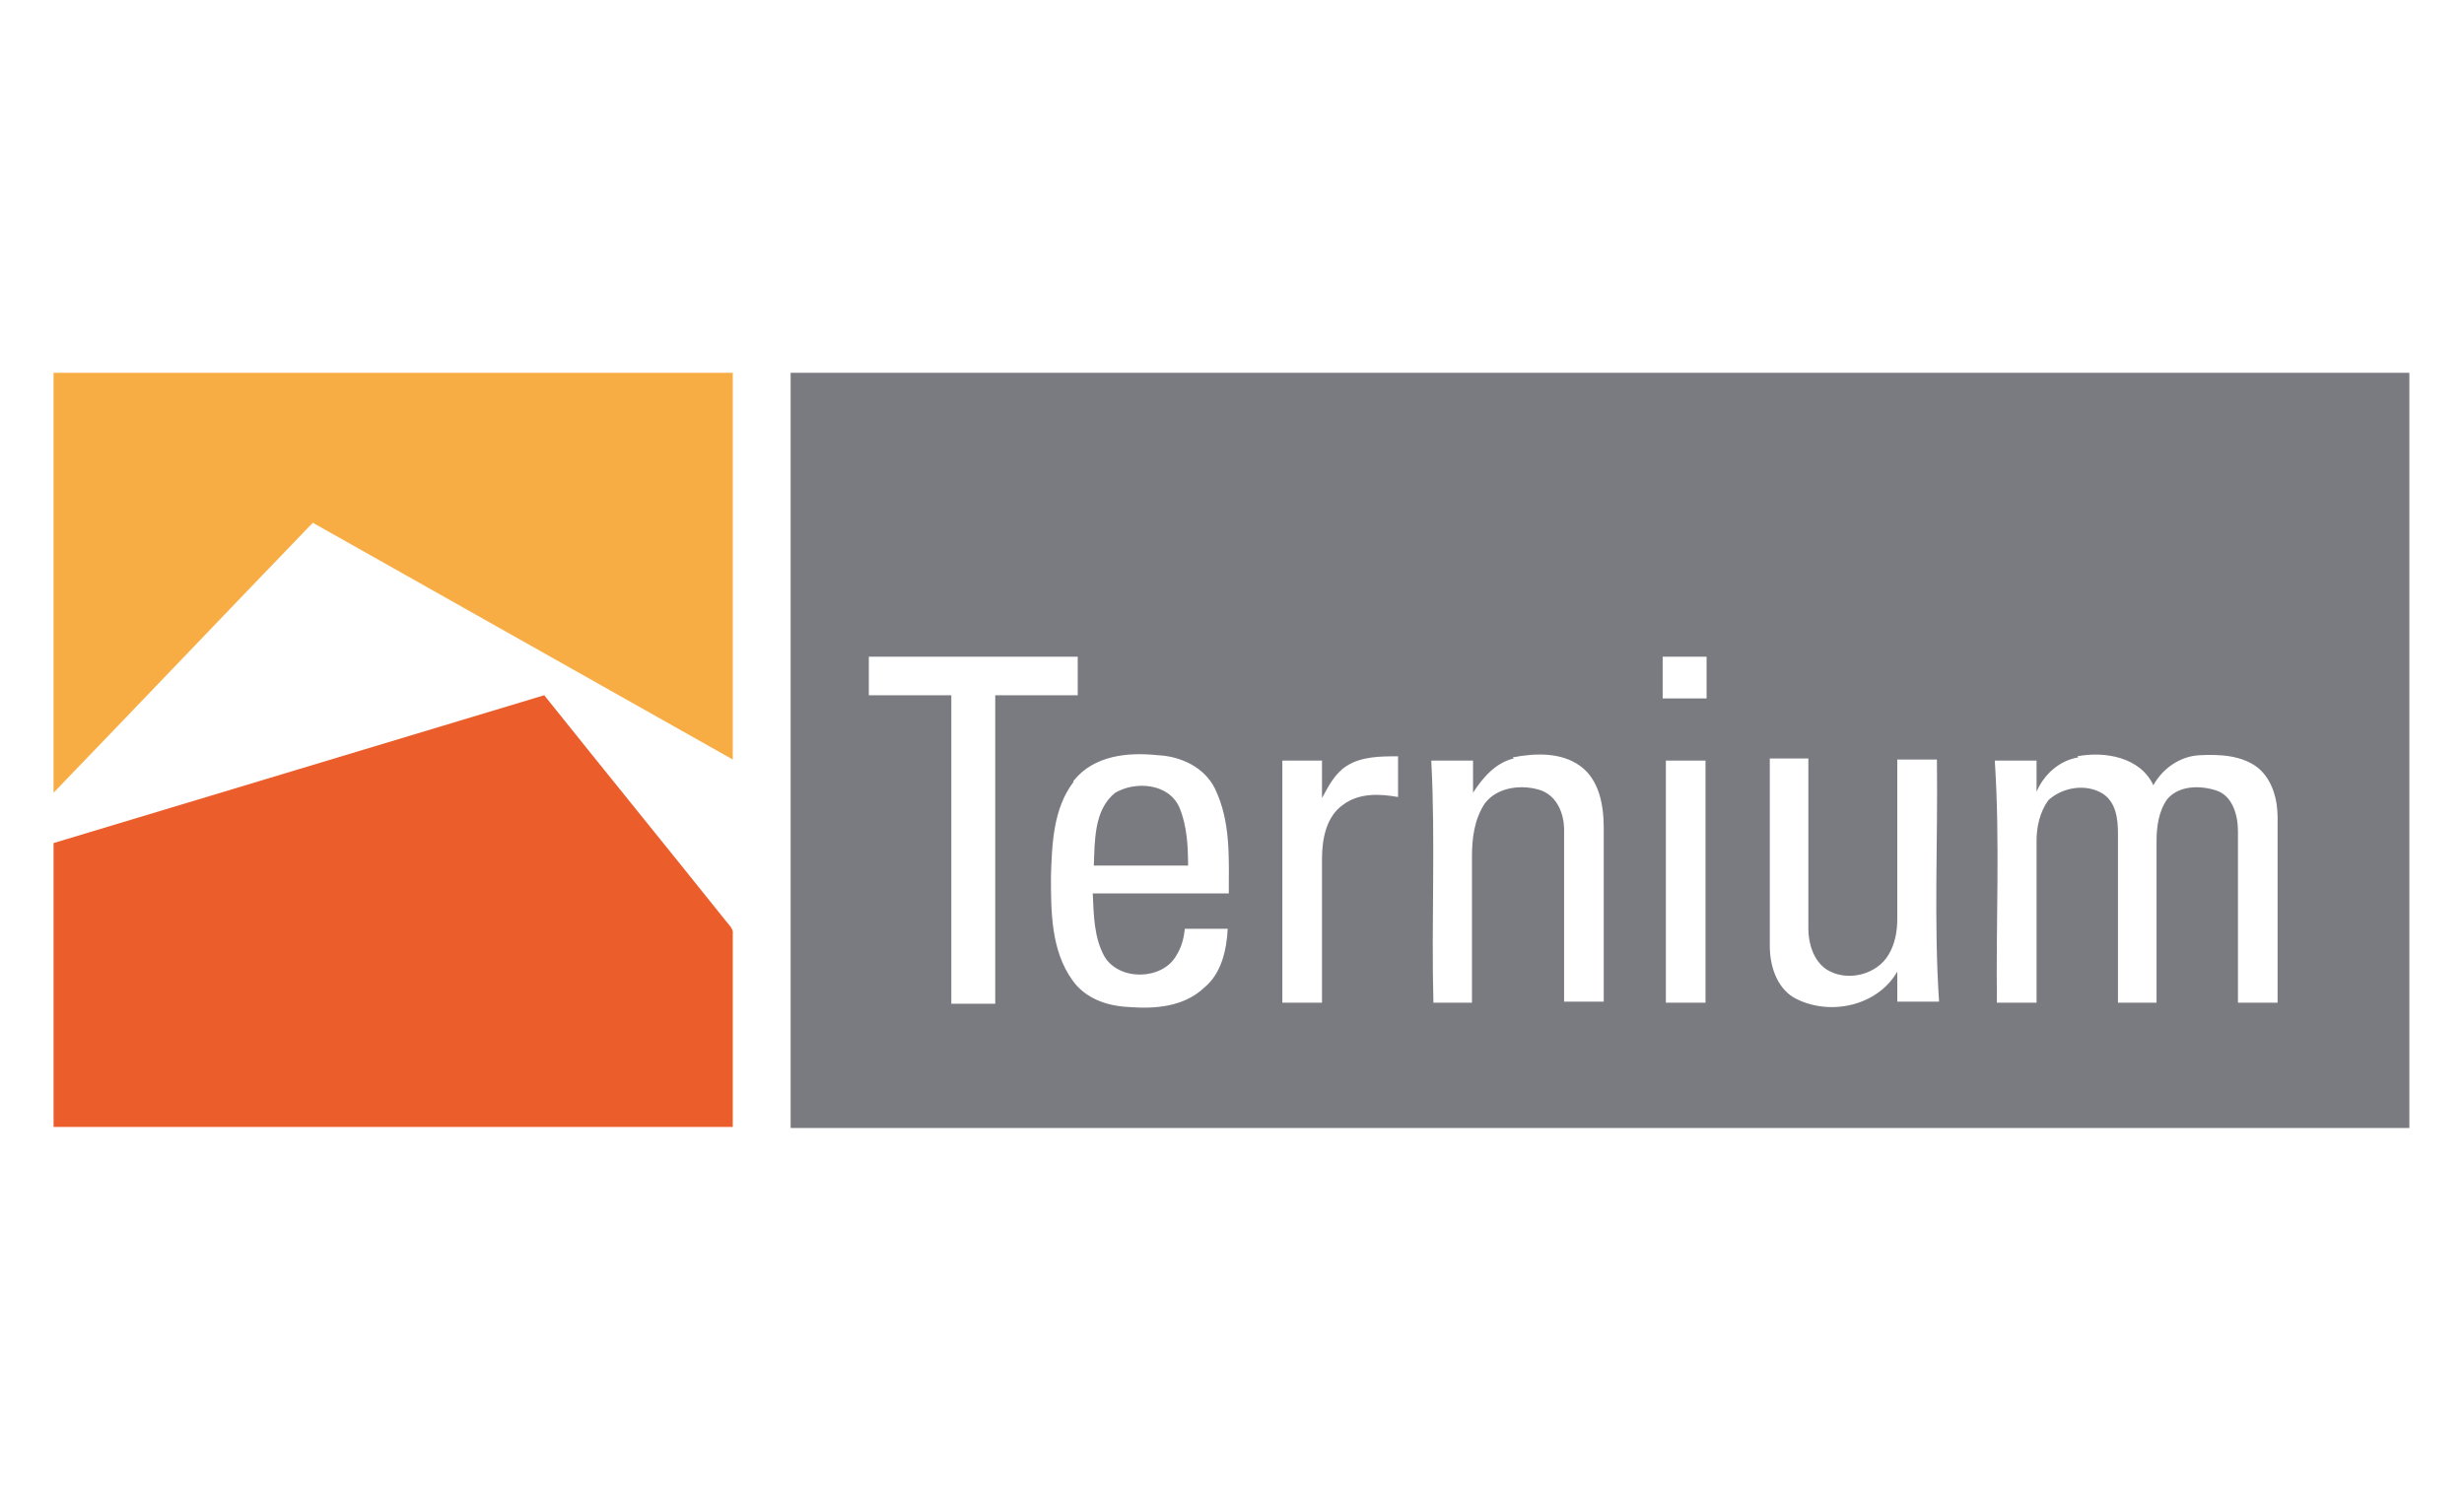
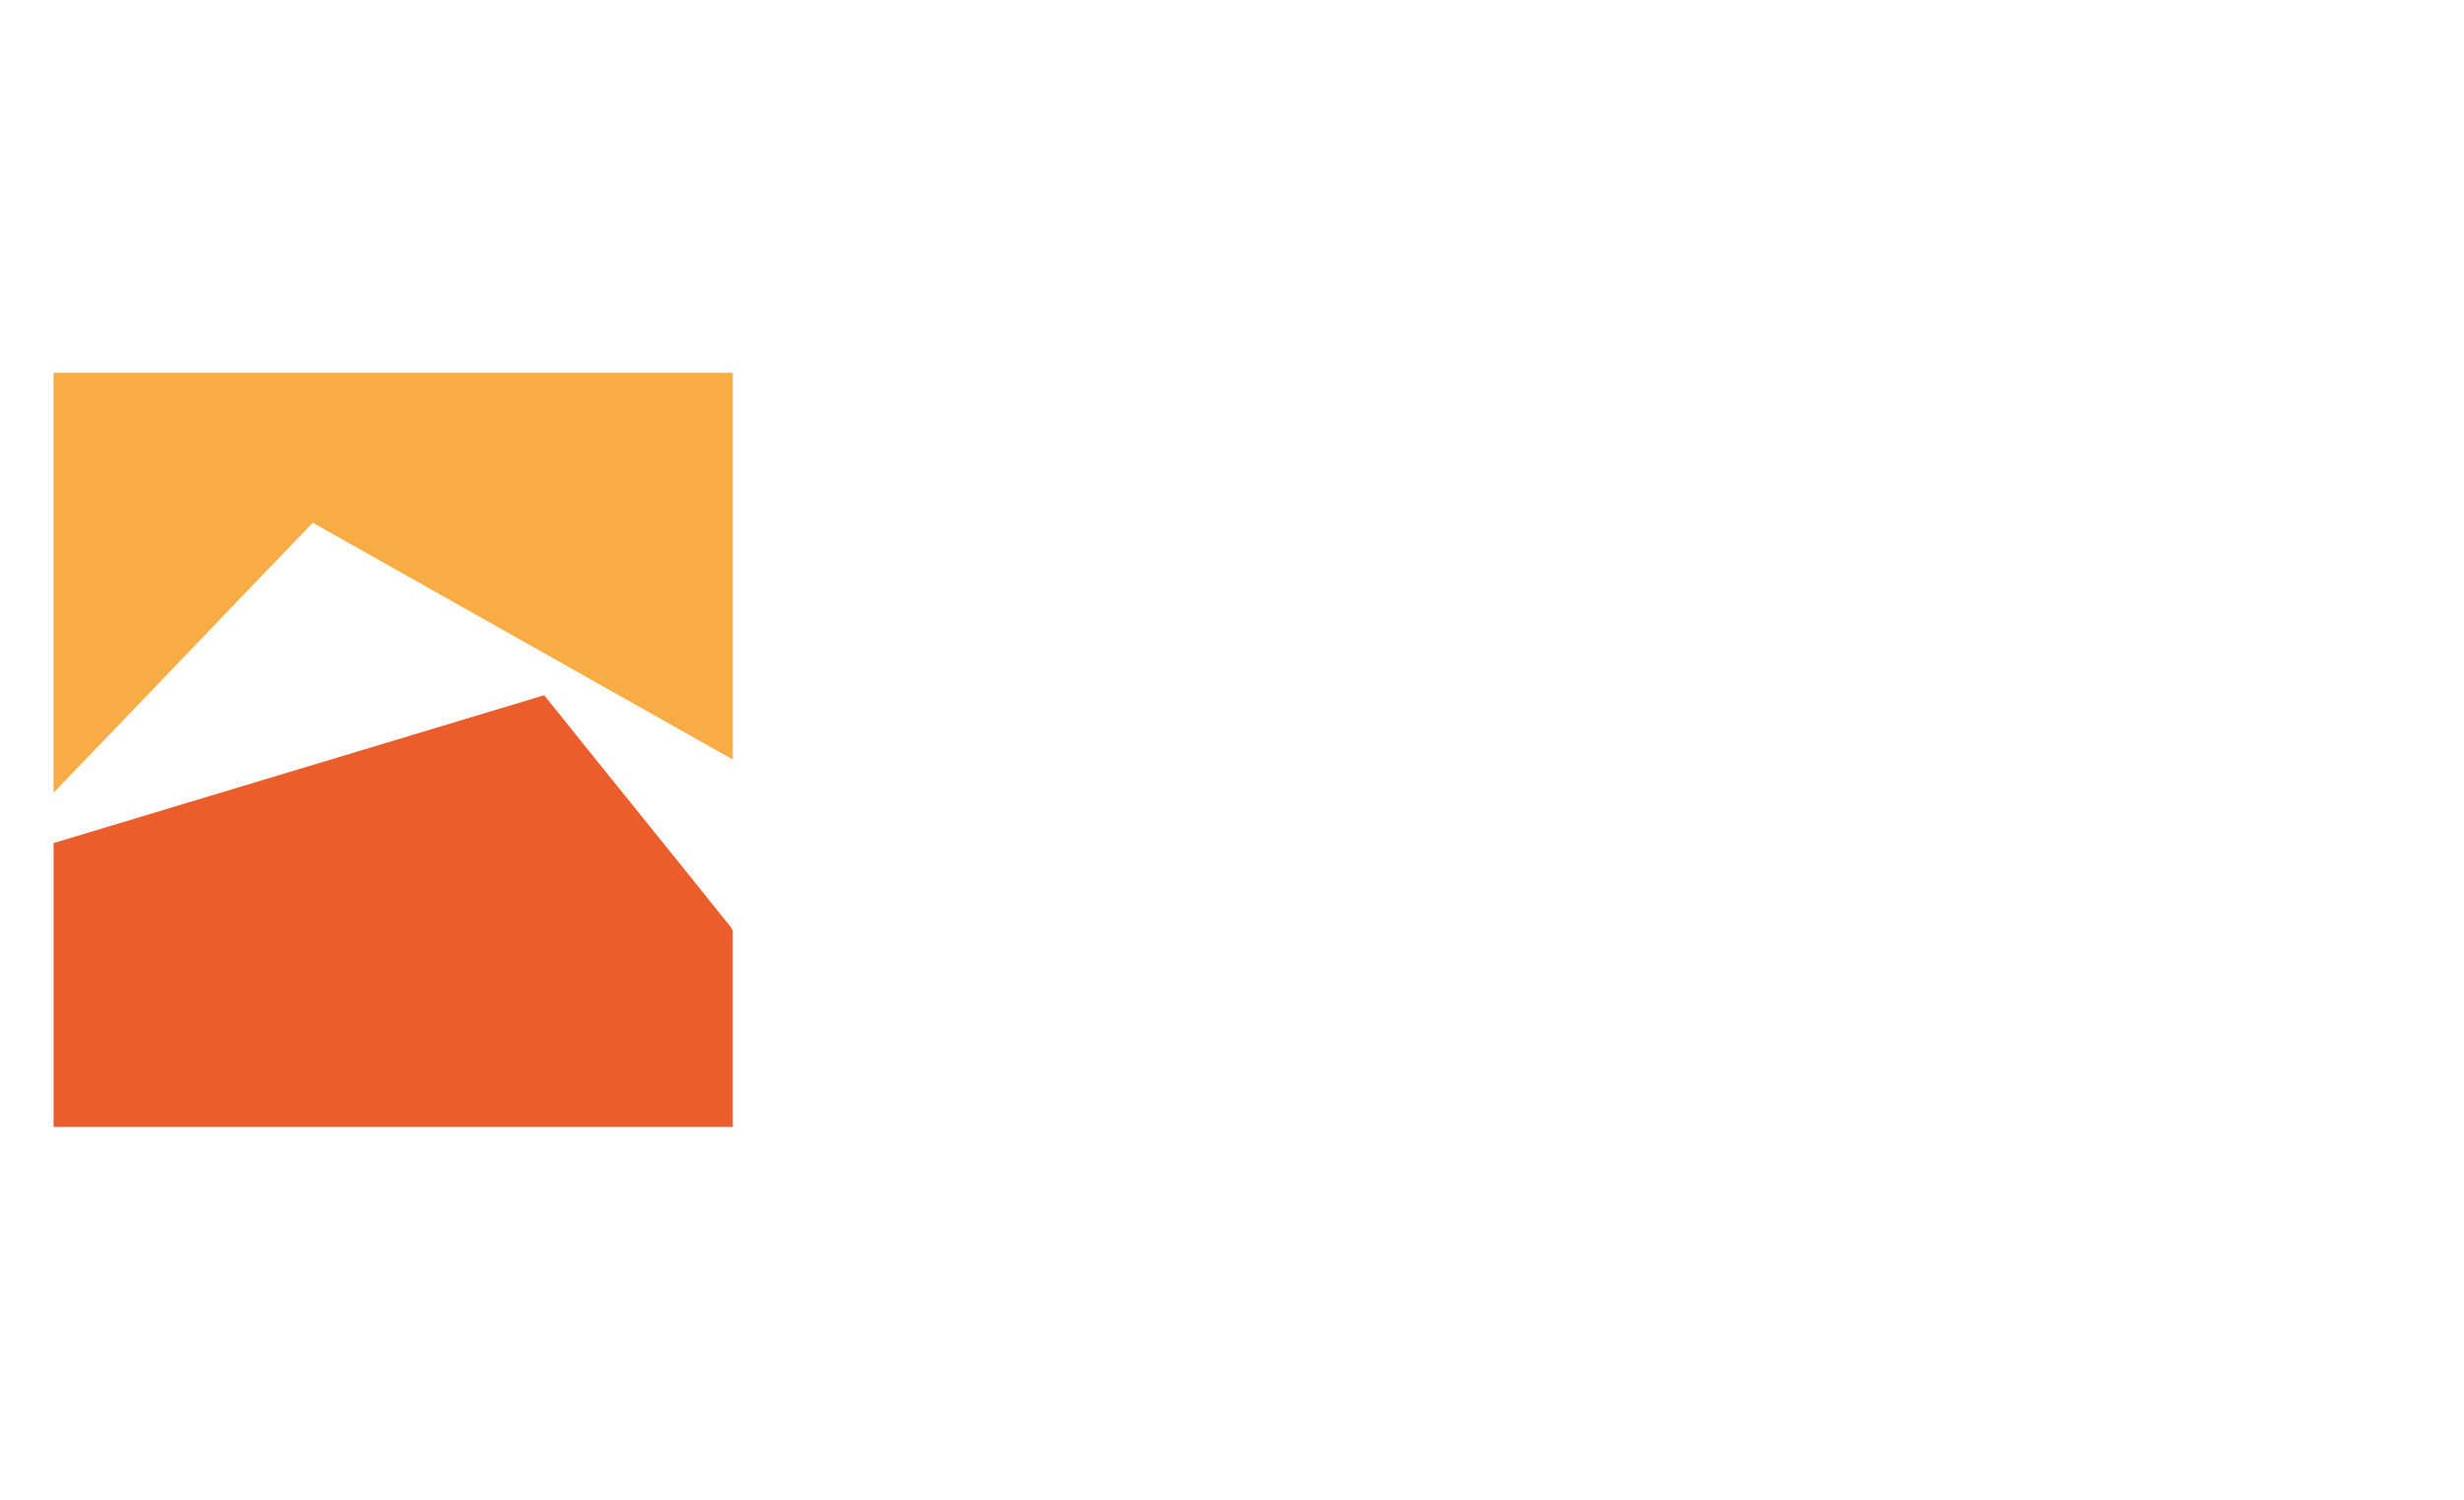
<svg xmlns="http://www.w3.org/2000/svg" version="1.1" viewBox="0 0 230 140">
  <defs>
    <style>
      .cls-1 {
        fill: #7a7a81;
      }

      .cls-2 {
        fill: #f8ad44;
      }

      .cls-3 {
        fill: #eb5e2c;
      }
    </style>
  </defs>
  <g>
    <g id="Capa_1">
      <g>
        <path class="cls-2" d="M5,34.8c21.1,0,42.3,0,63.4,0,0,12,0,24.1,0,36.1-13.1-7.4-26.1-14.7-39.2-22.1-8.1,8.4-16.1,16.8-24.2,25.2,0-13.1,0-26.2,0-39.3Z" />
        <g>
-           <path class="cls-1" d="M73.8,34.8c50.4,0,100.7,0,151.1,0,0,23.5,0,47,0,70.5-50.4,0-100.7,0-151.1,0,0-23.5,0-47,0-70.5ZM81.1,61.3c0,1.2,0,2.4,0,3.6,2.6,0,5.1,0,7.7,0,0,9.6,0,19.2,0,28.8,1.4,0,2.7,0,4.1,0,0-9.6,0-19.2,0-28.8,2.6,0,5.1,0,7.7,0,0-1.2,0-2.4,0-3.6-6.5,0-13,0-19.5,0ZM155.2,61.3c0,1.3,0,2.6,0,3.9,1.4,0,2.7,0,4.1,0,0-1.3,0-2.6,0-3.9-1.4,0-2.7,0-4.1,0ZM100.2,73c-1.9,2.5-2,5.8-2.1,8.8,0,3.3,0,6.9,2,9.7,1.2,1.7,3.2,2.4,5.2,2.5,2.5.2,5.2,0,7.1-1.8,1.6-1.3,2.1-3.5,2.2-5.5-1.3,0-2.7,0-4,0-.1.9-.3,1.7-.8,2.5-1.3,2.3-5.3,2.4-6.7.1-1-1.8-1-3.9-1.1-5.9,4.2,0,8.5,0,12.7,0,0-3.3.2-6.7-1.3-9.8-1-2-3.2-3-5.3-3.1-2.8-.3-6,0-7.9,2.4ZM125.7,71.5c-1.1.7-1.7,1.9-2.3,3,0-1.2,0-2.3,0-3.5-1.2,0-2.5,0-3.7,0,0,7.5,0,15.1,0,22.6,1.2,0,2.5,0,3.7,0,0-4.5,0-8.9,0-13.4,0-1.9.4-4,2-5.1,1.5-1.1,3.4-1,5.1-.7,0-1.3,0-2.5,0-3.8-1.6,0-3.4,0-4.8.9ZM141.3,70.8c-1.7.4-2.9,1.8-3.8,3.2,0-1,0-2,0-3-1.3,0-2.6,0-3.9,0,.4,7.5,0,15.1.2,22.6,1.2,0,2.4,0,3.6,0,0-4.5,0-9.1,0-13.6,0-1.7.2-3.5,1.2-5,1.2-1.6,3.6-1.8,5.3-1.2,1.5.6,2.1,2.2,2.1,3.7,0,5.3,0,10.7,0,16,1.2,0,2.5,0,3.7,0,0-5.4,0-10.8,0-16.2,0-2.1-.4-4.5-2.2-5.8-1.8-1.3-4.2-1.2-6.3-.8ZM194,70.7c-1.8.3-3.2,1.6-3.9,3.2,0-1,0-1.9,0-2.9-1.3,0-2.6,0-3.9,0,.5,7.5.1,15.1.2,22.6,1.2,0,2.4,0,3.7,0,0-5,0-10.1,0-15.1,0-1.3.3-2.7,1.1-3.8,1.3-1.2,3.5-1.6,5.1-.6,1.2.8,1.4,2.3,1.4,3.7,0,5.3,0,10.6,0,15.8,1.2,0,2.4,0,3.6,0,0-5,0-10.1,0-15.1,0-1.3.2-2.8,1-3.9,1.1-1.3,3.1-1.3,4.6-.8,1.5.5,2,2.3,2,3.8,0,5.3,0,10.7,0,16,1.2,0,2.5,0,3.7,0,0-5.8,0-11.5,0-17.3,0-1.7-.5-3.5-1.8-4.6-1.5-1.2-3.6-1.3-5.5-1.2-1.8.1-3.4,1.2-4.3,2.8-1.2-2.6-4.5-3.2-7.1-2.7ZM155.5,71c0,7.5,0,15.1,0,22.6,1.2,0,2.4,0,3.7,0,0-7.5,0-15.1,0-22.6-1.2,0-2.4,0-3.7,0ZM165.2,71c0,5.8,0,11.5,0,17.3,0,1.8.6,3.8,2.2,4.8,3.2,1.8,7.8.9,9.7-2.4,0,.9,0,1.9,0,2.8,1.3,0,2.6,0,3.9,0-.5-7.5-.1-15.1-.2-22.6-1.2,0-2.5,0-3.7,0,0,5,0,9.9,0,14.9,0,1.1-.2,2.3-.8,3.3-1.1,1.9-3.9,2.6-5.8,1.4-1.2-.8-1.7-2.4-1.7-3.8,0-5.3,0-10.6,0-15.9-1.2,0-2.4,0-3.6,0Z" />
-           <path class="cls-1" d="M104.1,74c1.9-1.1,5-.9,6,1.4.7,1.7.8,3.6.8,5.4-2.9,0-5.9,0-8.8,0,.1-2.3,0-5.2,2-6.8Z" />
-         </g>
+           </g>
        <path class="cls-3" d="M5,78.7c15.3-4.6,30.5-9.2,45.8-13.8,5.6,7,11.3,14,16.9,21,.3.4.8.8.7,1.3,0,6,0,12,0,18-21.1,0-42.3,0-63.4,0,0-8.9,0-17.7,0-26.6Z" />
      </g>
    </g>
  </g>
</svg>